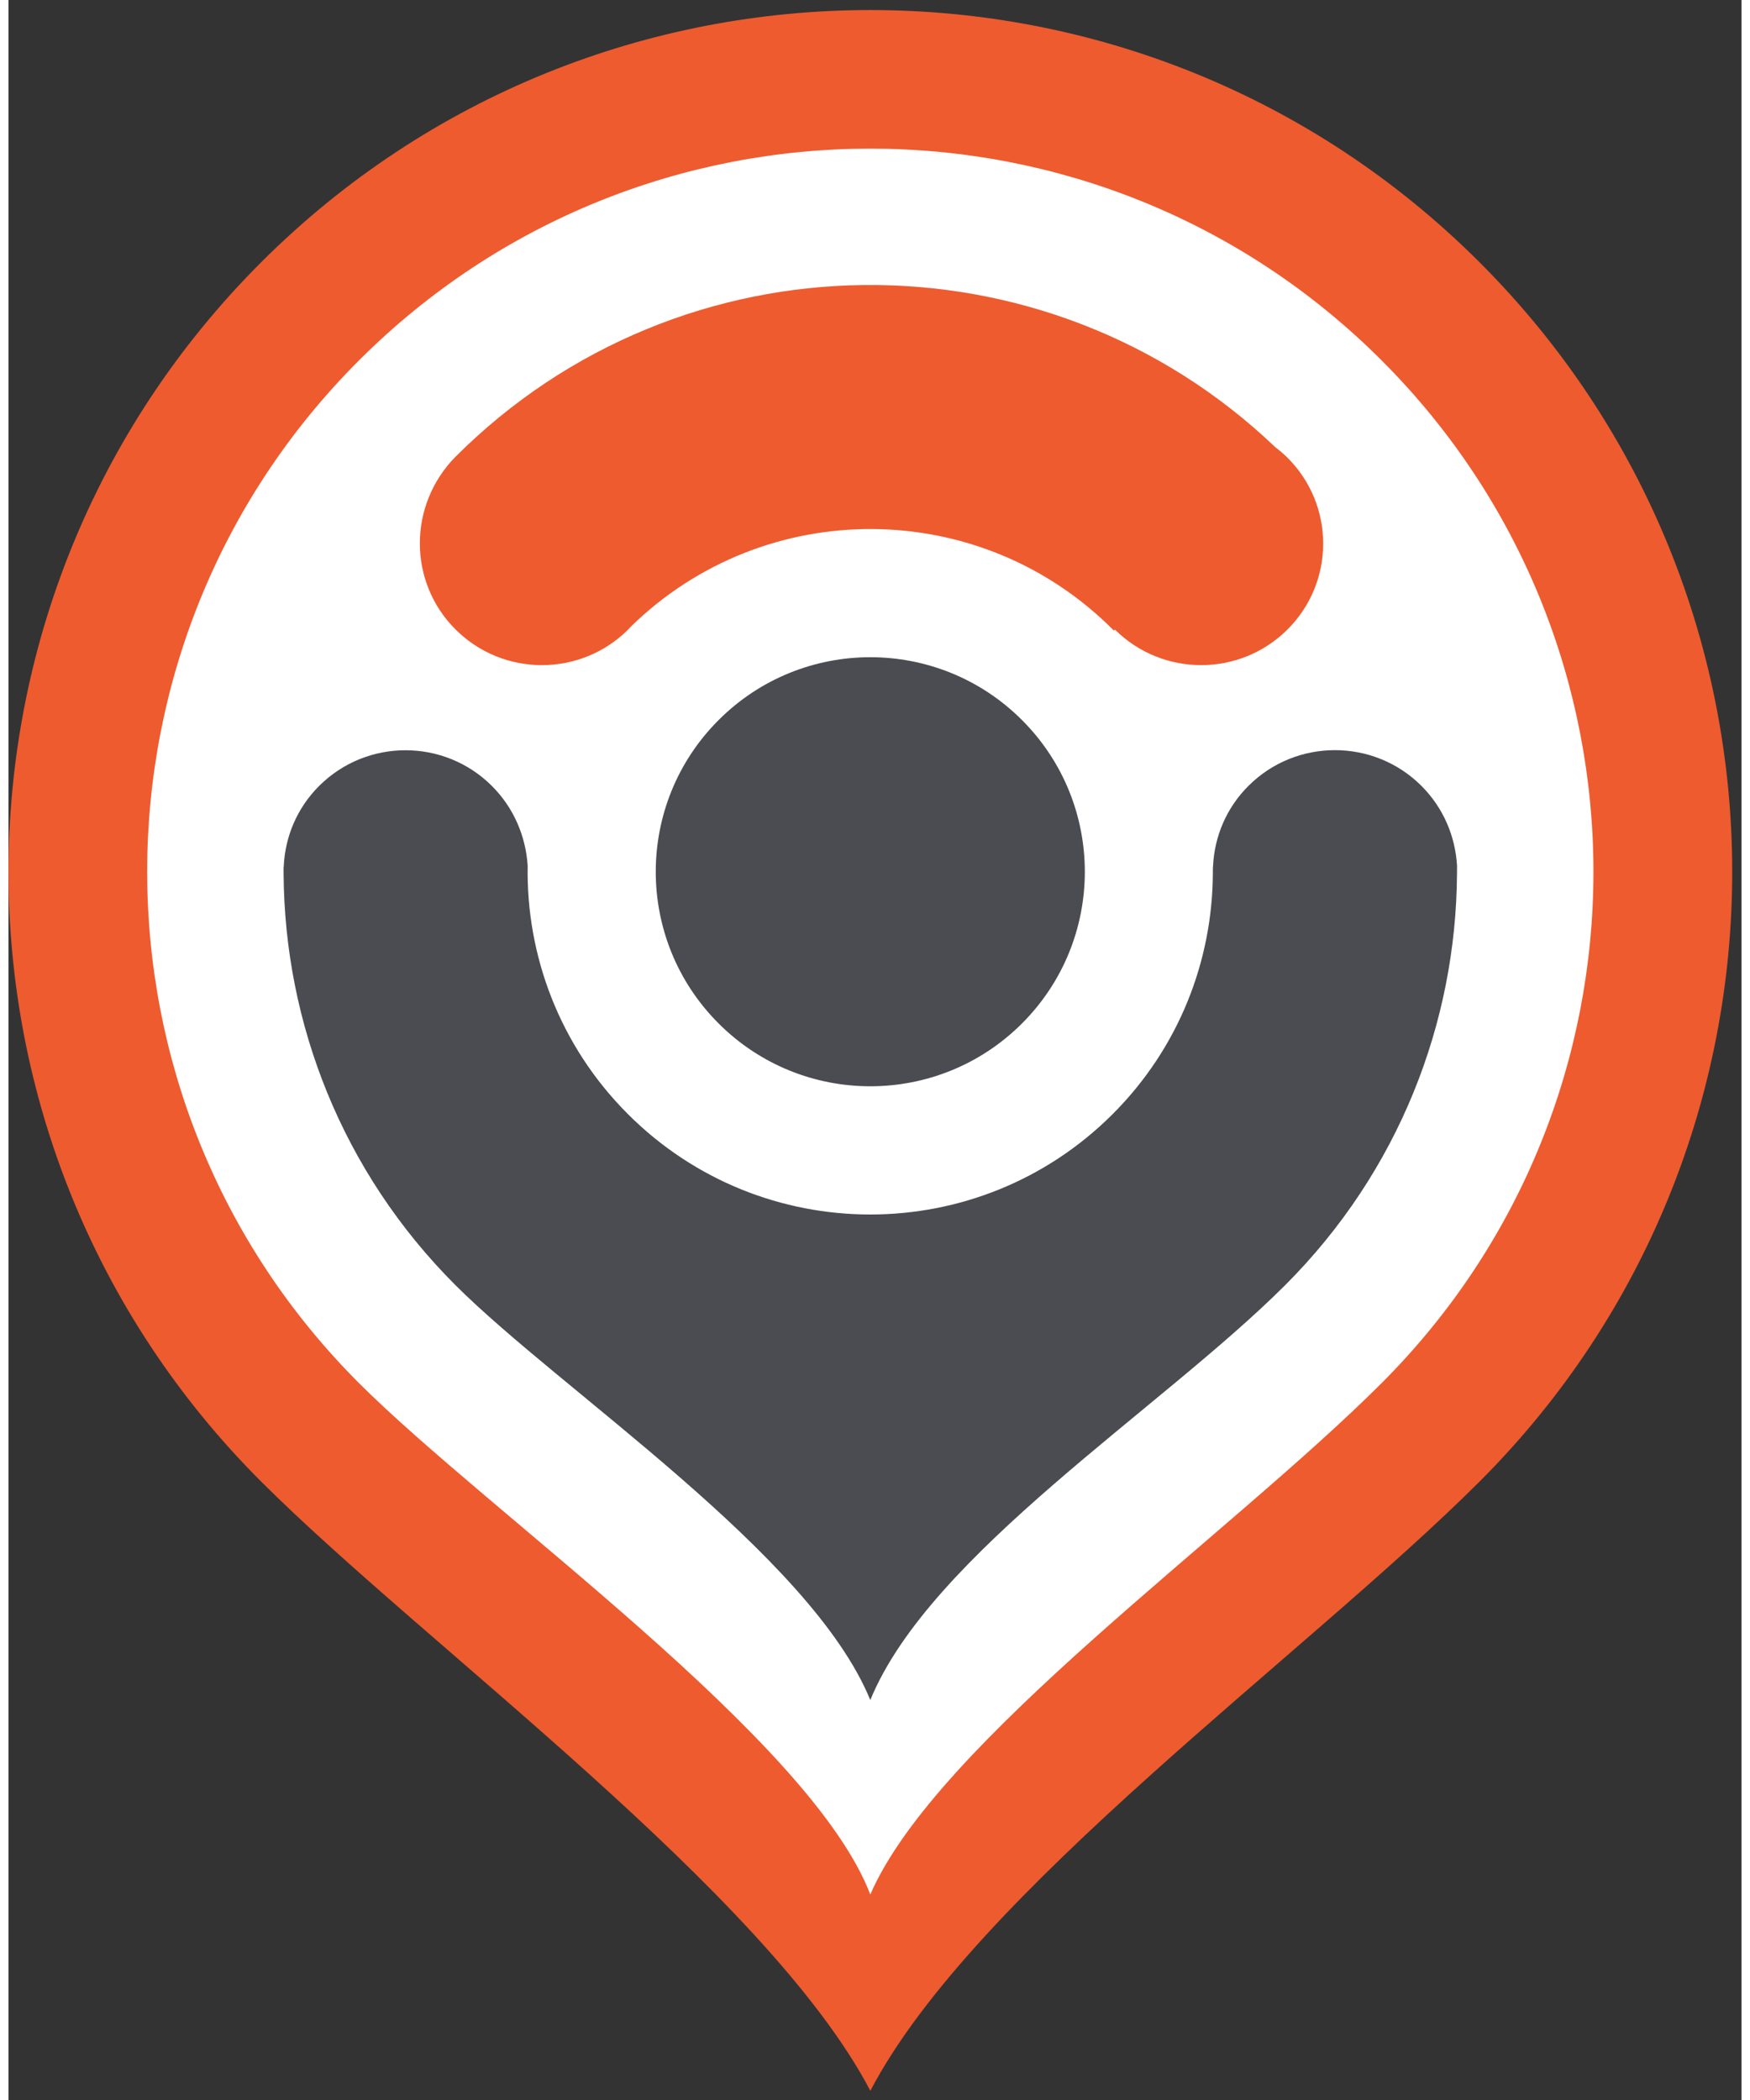
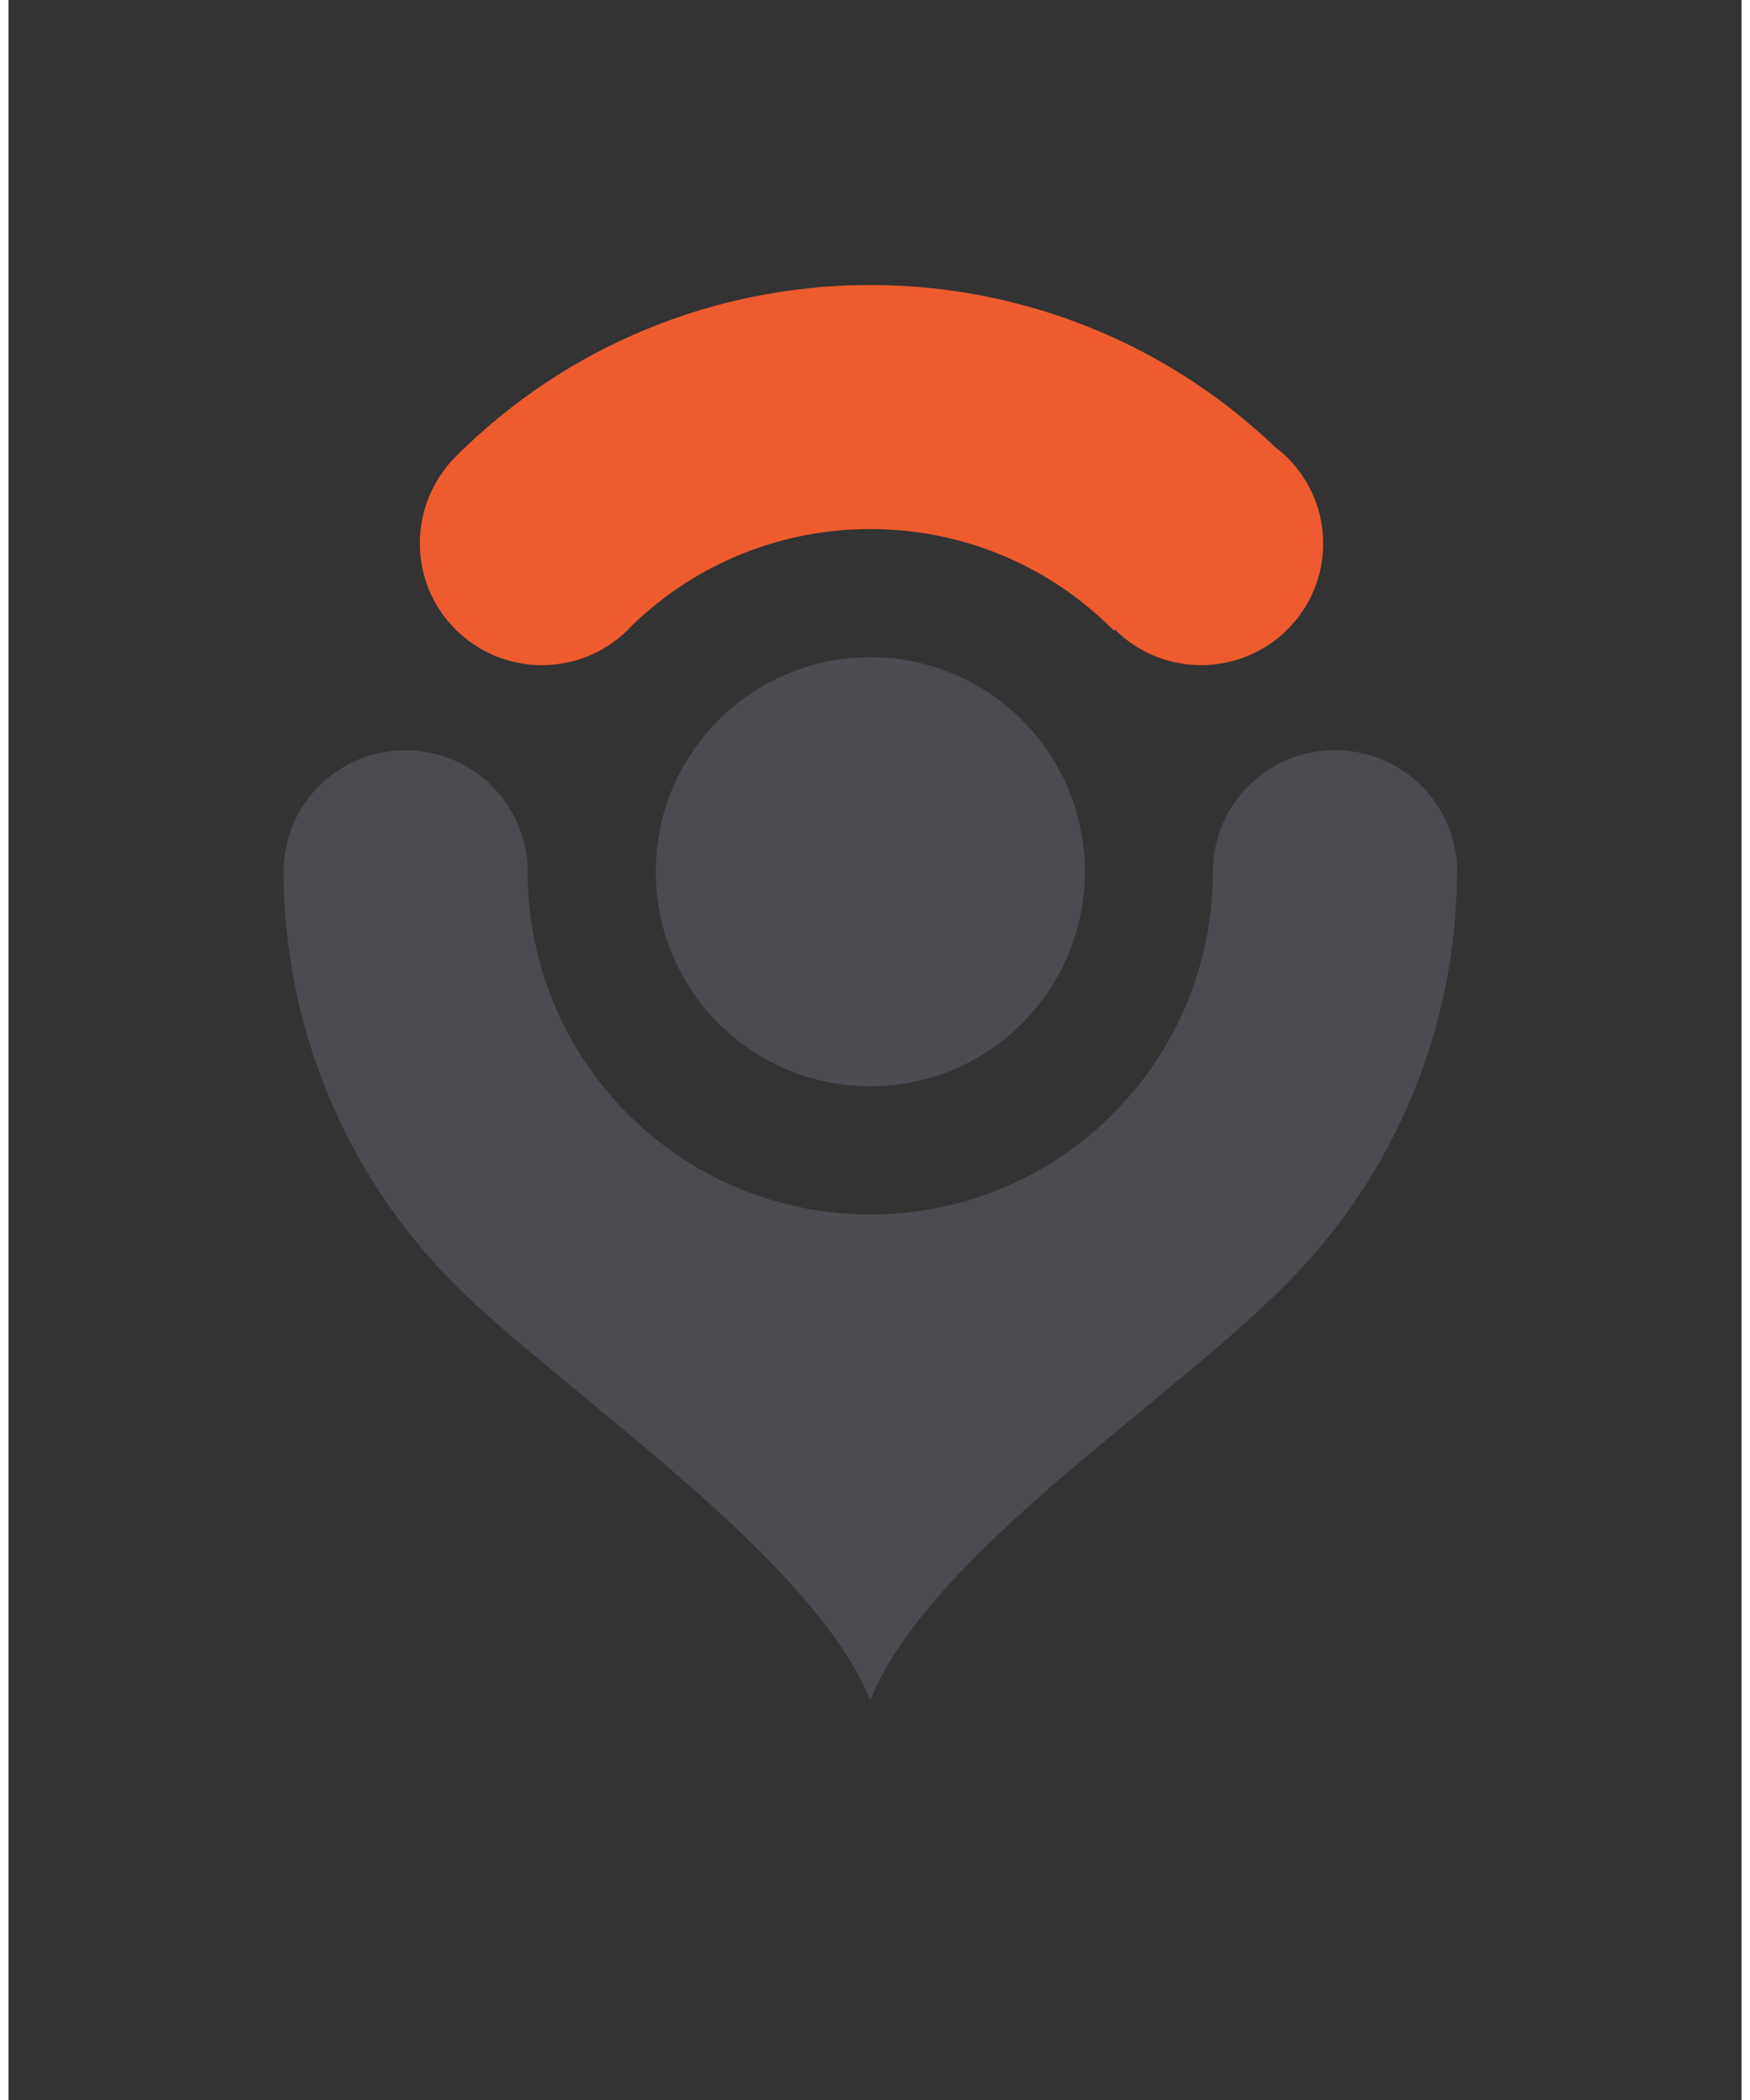
<svg xmlns="http://www.w3.org/2000/svg" width="50px" height="60px" viewBox="0 0 170 206" version="1.1">
  <rect x="0" y="0" width="170" height="206" fill="#333333" stroke="none" />
  <title>Group 2</title>
  <desc>Created with Sketch.</desc>
  <g id="MB-Logo" stroke="none" stroke-width="1" fill="none" fill-rule="evenodd">
    <g id="Business-App" transform="translate(-415, -397)">
      <g id="Group-2" transform="translate(415, 397)">
-         <path d="M144.325,25.749 C111.309,-7.269 57.779,-7.269 24.763,25.749 C-8.254,58.765 -8.254,112.295 24.763,145.313 C40.824,161.372 74.312,185.604 84.543,205.094 C94.777,185.556 127.37,162.267 144.325,145.313 C177.343,112.295 177.343,58.765 144.325,25.749" id="Path" fill="#EE5B2F" />
-         <path d="M84.539,185.84 C78.689,170.564 47.115,148.41 34.379,135.674 C6.677,107.972 6.677,63.057 34.379,35.355 C62.082,7.653 106.996,7.653 134.699,35.355 C162.402,63.057 162.402,107.972 134.699,135.674 C119.733,150.641 91.039,170.888 84.539,185.84 Z" id="Path" fill="#FFFFFF" />
-         <path d="M142.095,84.926 C142.096,85.078 142.093,85.233 142.093,85.384 C142.094,85.483 142.093,85.58 142.091,85.678 C142.012,100.304 136.4,114.904 125.241,126.062 C113.097,138.206 90.389,152.464 84.539,166.768 C78.689,152.464 54.172,136.396 43.838,126.062 C32.701,114.927 27.089,100.359 26.987,85.765 C26.984,85.614 26.982,85.465 26.985,85.315 C26.985,85.184 26.982,85.054 27.004,84.926 C27.145,82.076 28.296,79.265 30.481,77.088 C35.155,72.432 42.734,72.432 47.409,77.088 C49.594,79.265 50.745,82.076 50.929,84.926 C50.777,93.726 54.049,102.575 60.764,109.29 C73.893,122.419 95.182,122.419 108.313,109.29 C114.837,102.765 118.102,94.226 118.141,85.675 C118.14,85.552 118.142,85.429 118.144,85.307 C118.143,85.18 118.149,85.052 118.162,84.926 C118.304,82.073 119.455,79.26 121.644,77.079 C126.323,72.422 133.91,72.422 138.59,77.079 C140.779,79.26 141.929,82.073 142.095,84.926 Z M69.658,70.635 C77.876,62.415 91.201,62.415 99.42,70.635 C107.638,78.853 107.638,92.177 99.42,100.395 C91.201,108.614 77.876,108.614 69.658,100.395 C61.439,92.177 61.439,78.853 69.658,70.635 Z" id="Combined-Shape" fill="#4A4C51" />
+         <path d="M142.095,84.926 C142.096,85.078 142.093,85.233 142.093,85.384 C142.094,85.483 142.093,85.58 142.091,85.678 C142.012,100.304 136.4,114.904 125.241,126.062 C113.097,138.206 90.389,152.464 84.539,166.768 C78.689,152.464 54.172,136.396 43.838,126.062 C32.701,114.927 27.089,100.359 26.987,85.765 C26.984,85.614 26.982,85.465 26.985,85.315 C26.985,85.184 26.982,85.054 27.004,84.926 C27.145,82.076 28.296,79.265 30.481,77.088 C35.155,72.432 42.734,72.432 47.409,77.088 C49.594,79.265 50.745,82.076 50.929,84.926 C50.777,93.726 54.049,102.575 60.764,109.29 C73.893,122.419 95.182,122.419 108.313,109.29 C114.837,102.765 118.102,94.226 118.141,85.675 C118.14,85.552 118.142,85.429 118.144,85.307 C118.143,85.18 118.149,85.052 118.162,84.926 C118.304,82.073 119.455,79.26 121.644,77.079 C126.323,72.422 133.91,72.422 138.59,77.079 C140.779,79.26 141.929,82.073 142.095,84.926 Z M69.658,70.635 C77.876,62.415 91.201,62.415 99.42,70.635 C107.638,78.853 107.638,92.177 99.42,100.395 C91.201,108.614 77.876,108.614 69.658,100.395 C61.439,92.177 61.439,78.853 69.658,70.635 " id="Combined-Shape" fill="#4A4C51" />
        <path d="M124.277,43.877 C101.733,22.342 66,22.654 43.839,44.814 C39.186,49.551 39.186,57.1 43.861,61.754 C48.534,66.411 56.114,66.411 60.788,61.754 C60.879,61.665 60.955,61.567 61.042,61.477 C74.193,48.616 95.273,48.7 108.314,61.74 C108.354,61.782 108.392,61.824 108.432,61.865 L108.536,61.76 C113.212,66.409 120.785,66.408 125.458,61.754 C130.133,57.1 130.133,49.551 125.458,44.893 C125.084,44.521 124.685,44.188 124.277,43.877 Z" id="Fill-31" fill="#EE5B2F" />
      </g>
    </g>
  </g>
</svg>